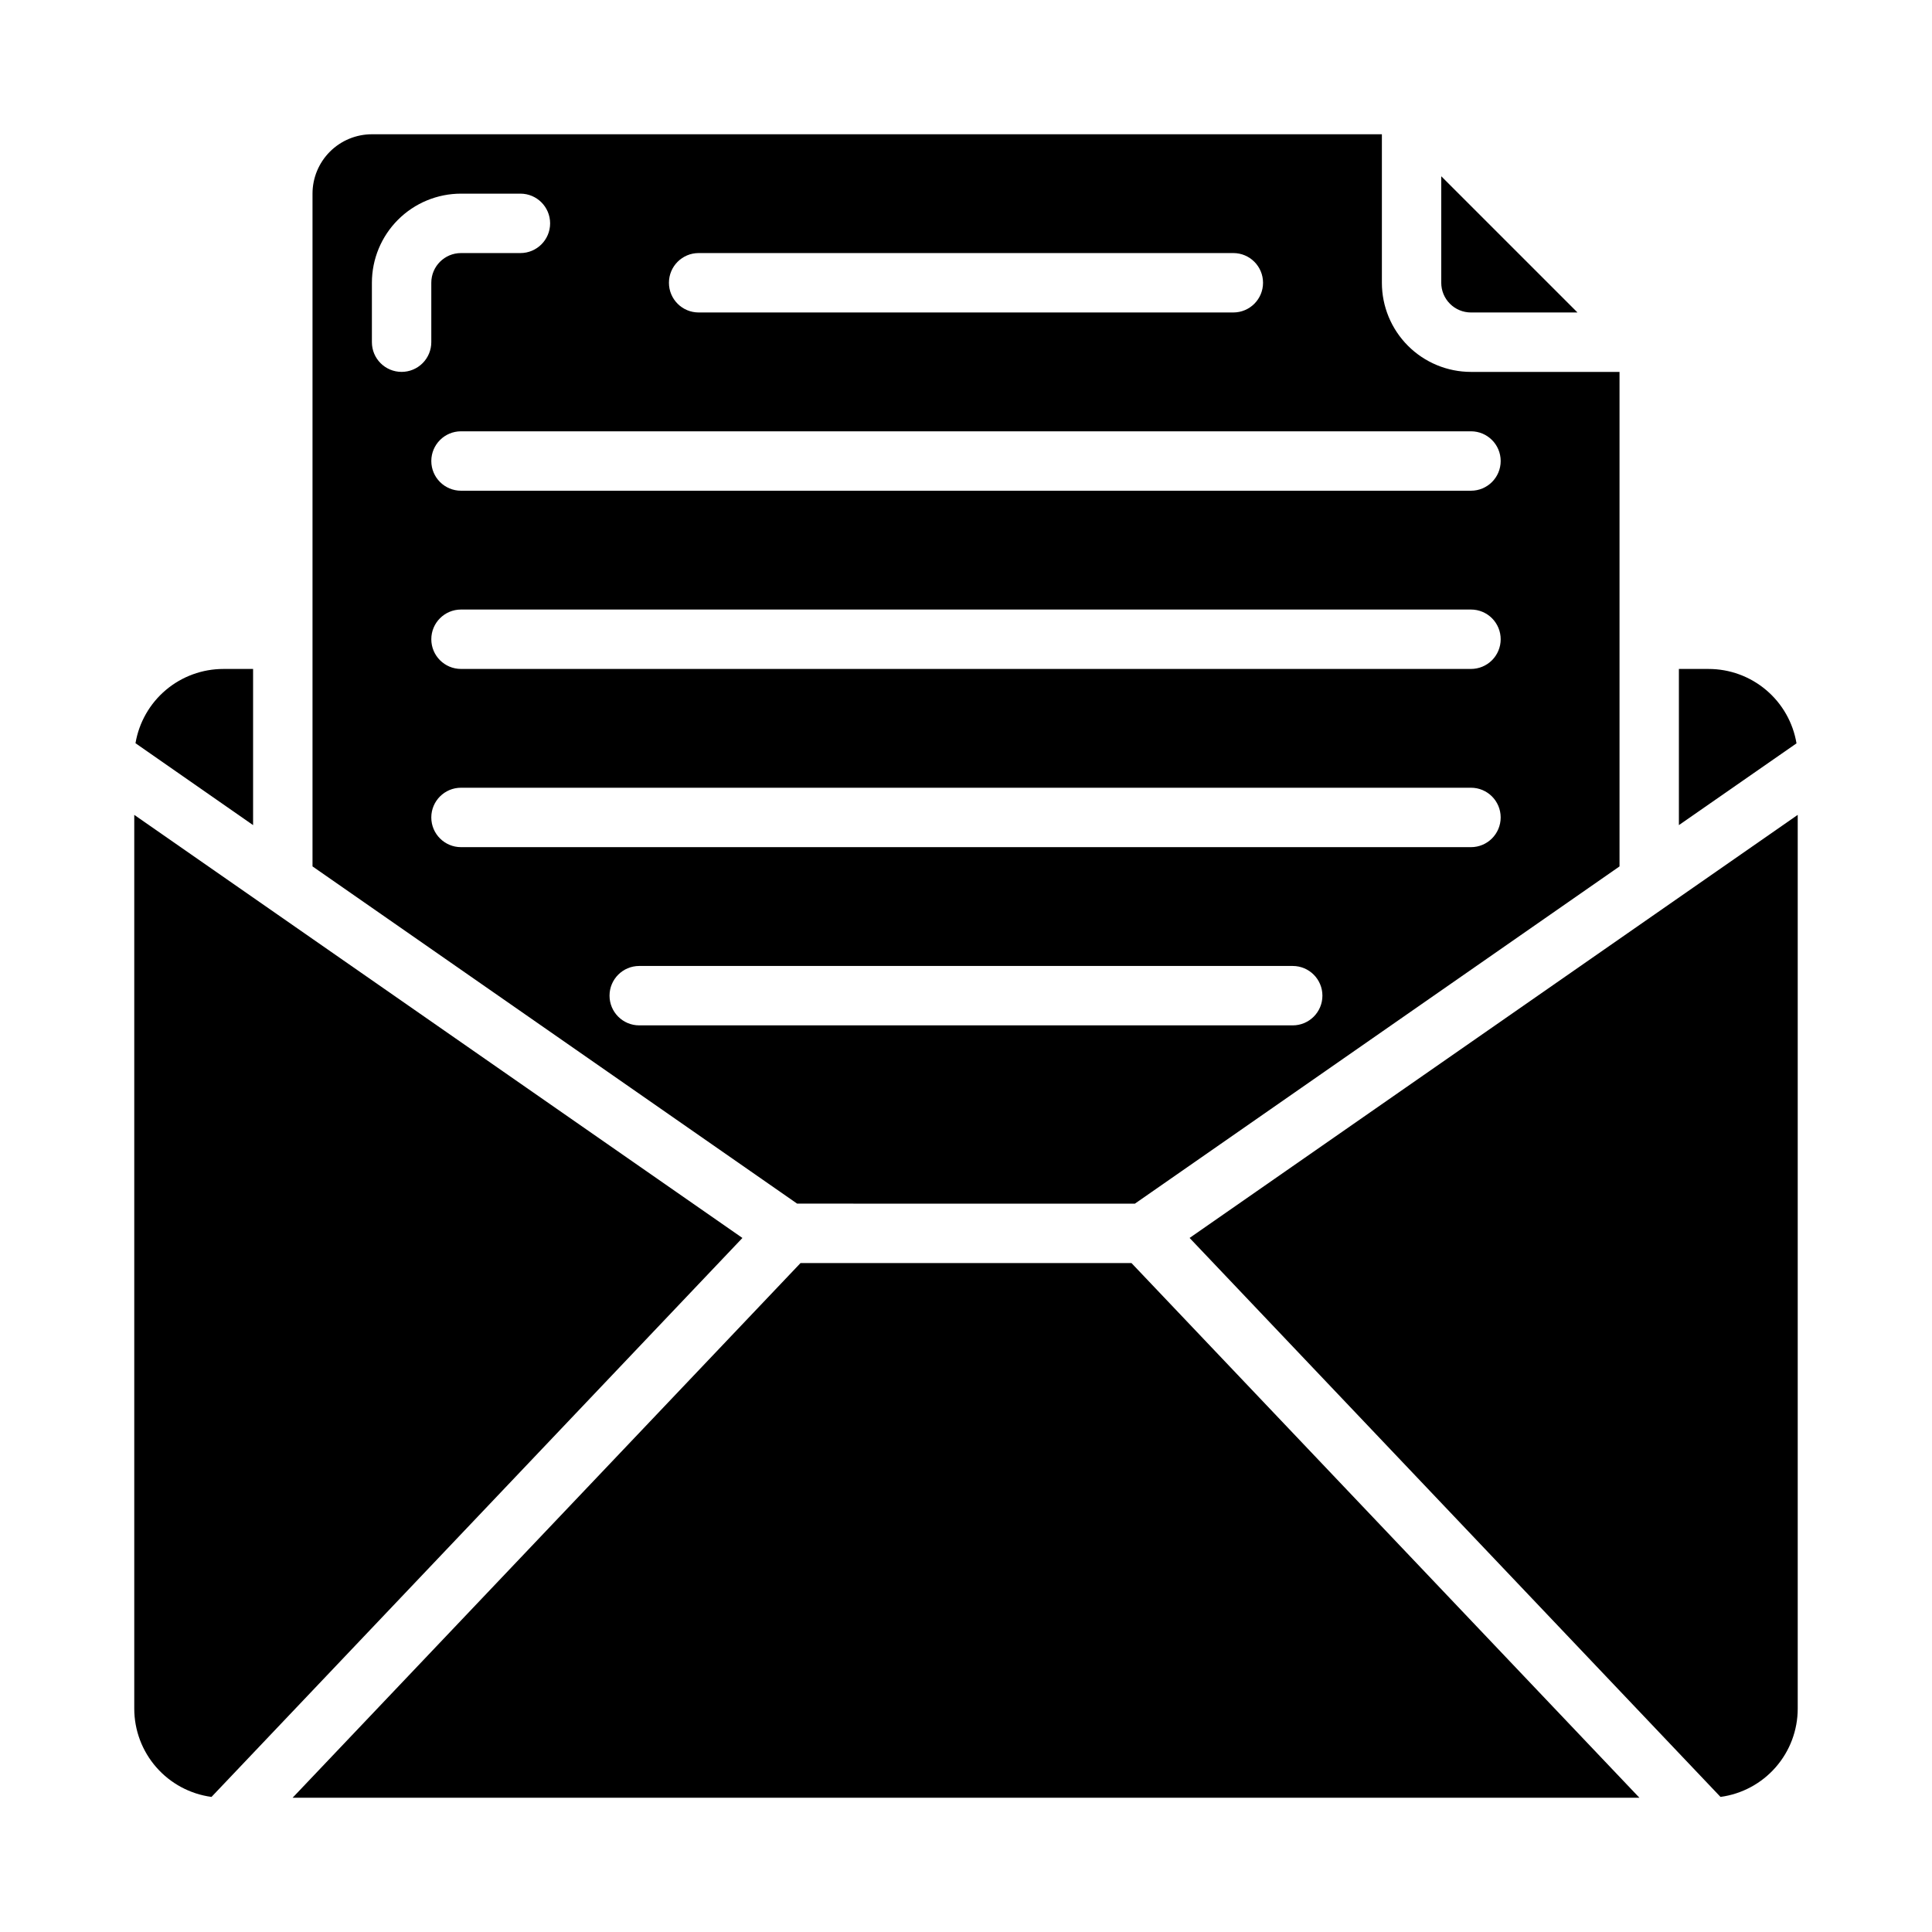
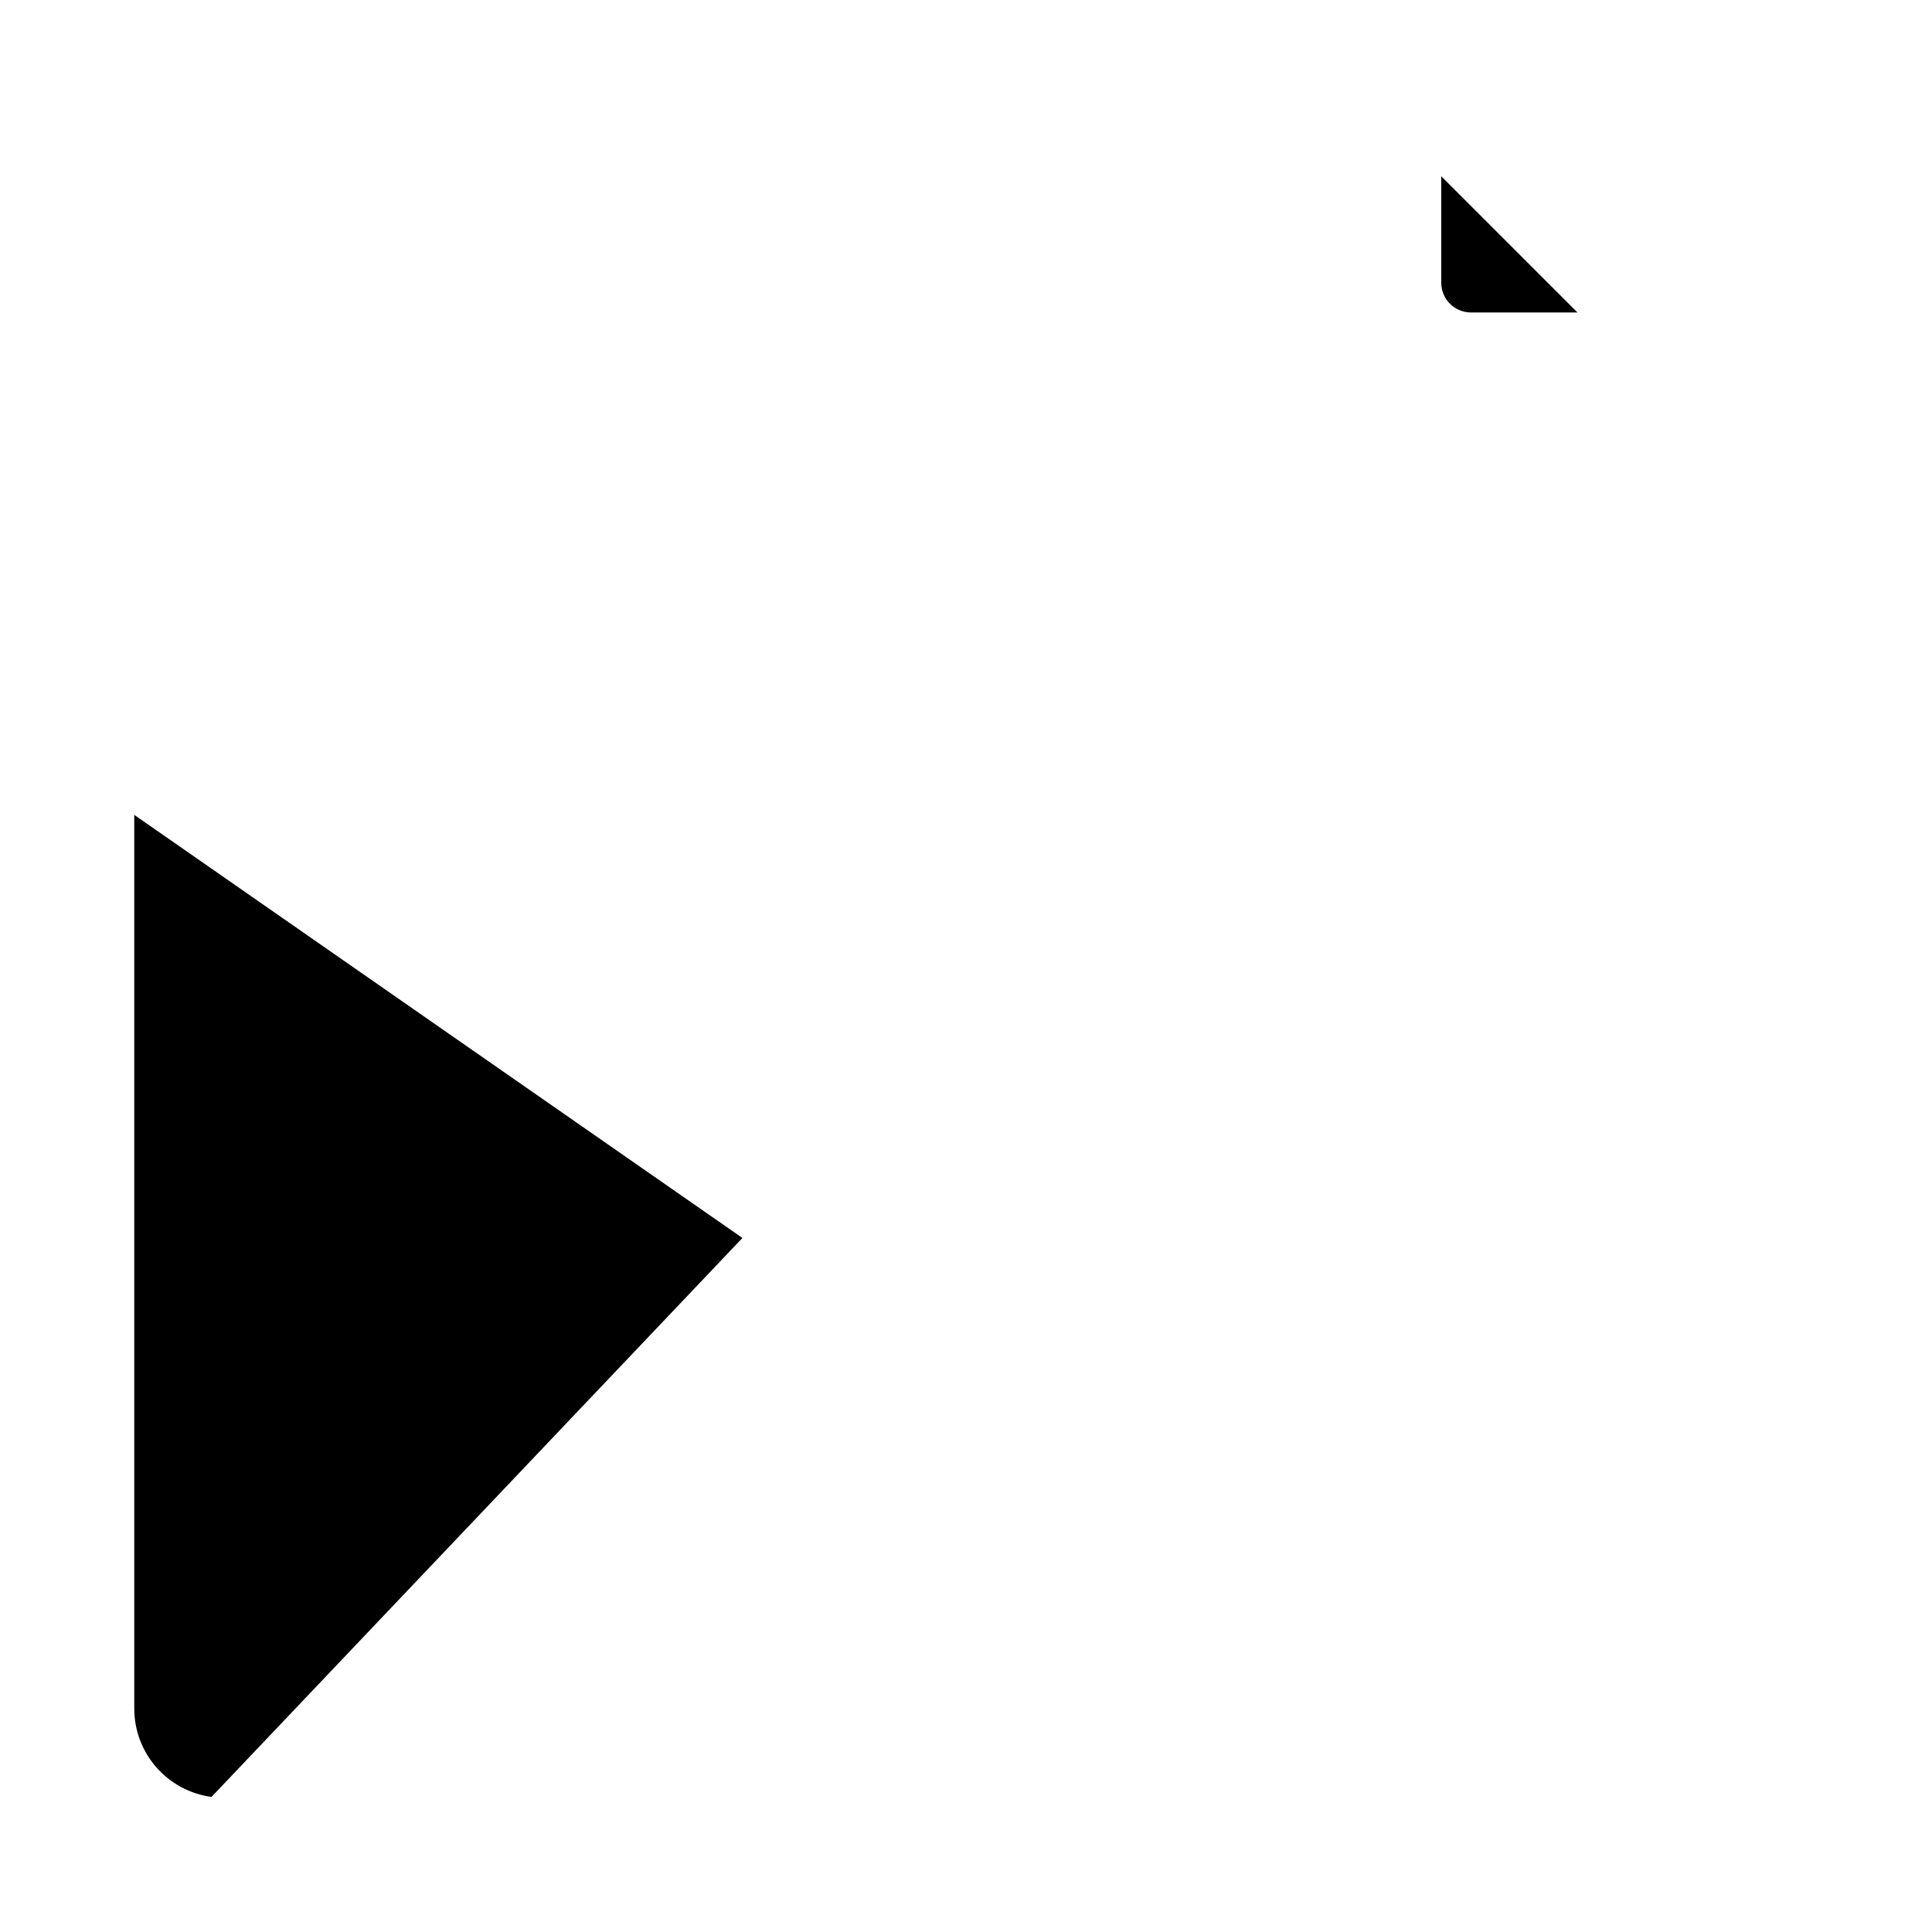
<svg xmlns="http://www.w3.org/2000/svg" fill="#000000" width="800px" height="800px" version="1.1" viewBox="144 144 512 512">
  <g>
-     <path d="m211.07 321.28h-7.871c-5.582 0-10.984 1.977-15.25 5.578-4.266 3.602-7.113 8.598-8.043 14.102l31.164 21.703z" />
-     <path d="m444.76 462.98 128.43-89.371v-131.05h-39.359c-6.266 0-12.273-2.488-16.699-6.918-4.43-4.43-6.918-10.434-6.918-16.699v-39.359h-267.65c-4.176 0-8.18 1.66-11.133 4.609-2.953 2.953-4.613 6.957-4.613 11.133v178.28l128.43 89.371zm89.066-204.68c4.348 0 7.871 3.527 7.871 7.875 0 4.348-3.523 7.871-7.871 7.871h-267.65c-4.348 0-7.875-3.523-7.875-7.871 0-4.348 3.527-7.875 7.875-7.875zm7.871 55.105c0 2.086-0.828 4.09-2.305 5.566-1.477 1.477-3.481 2.305-5.566 2.305h-267.65c-4.348 0-7.875-3.523-7.875-7.871s3.527-7.871 7.875-7.871h267.65c2.086 0 4.09 0.828 5.566 2.305 1.477 1.477 2.305 3.481 2.305 5.566zm-212.55-102.34h141.7c4.348 0 7.871 3.523 7.871 7.871s-3.523 7.871-7.871 7.871h-141.7c-4.348 0-7.871-3.523-7.871-7.871s3.523-7.871 7.871-7.871zm-78.719 31.488c-4.348 0-7.871-3.523-7.871-7.871v-15.746c0-6.262 2.488-12.27 6.918-16.699 4.426-4.43 10.434-6.918 16.699-6.918h15.742c4.348 0 7.871 3.527 7.871 7.875 0 4.348-3.523 7.871-7.871 7.871h-15.742c-4.348 0-7.875 3.523-7.875 7.871v15.746c0 2.086-0.828 4.09-2.305 5.566-1.477 1.477-3.477 2.305-5.566 2.305zm7.871 118.08v-0.004c0-4.348 3.527-7.871 7.875-7.871h267.65c4.348 0 7.871 3.523 7.871 7.871 0 4.348-3.523 7.875-7.871 7.875h-267.65c-4.348 0-7.875-3.527-7.875-7.875zm47.23 47.23h0.004c0-4.348 3.523-7.871 7.871-7.871h173.18c4.348 0 7.871 3.523 7.871 7.871s-3.523 7.871-7.871 7.871h-173.18c-4.348 0-7.871-3.523-7.871-7.871z" />
    <path d="m533.82 226.81h28.23l-36.105-36.102v28.23c0 2.09 0.832 4.09 2.309 5.566 1.477 1.477 3.477 2.305 5.566 2.305z" />
    <path d="m179.58 359.95v236.85c0 5.715 2.074 11.238 5.84 15.543 3.762 4.305 8.961 7.098 14.629 7.859l140.7-148.13z" />
-     <path d="m356.15 478.72-134.61 141.7h356.92l-134.61-141.7z" />
-     <path d="m599.95 620.2c5.664-0.762 10.863-3.555 14.625-7.859 3.766-4.305 5.84-9.828 5.84-15.543v-236.85l-161.16 112.12z" />
-     <path d="m596.8 321.28h-7.875v41.383l31.164-21.664h0.004c-0.922-5.512-3.769-10.516-8.035-14.125-4.266-3.613-9.672-5.594-15.258-5.594z" />
  </g>
</svg>